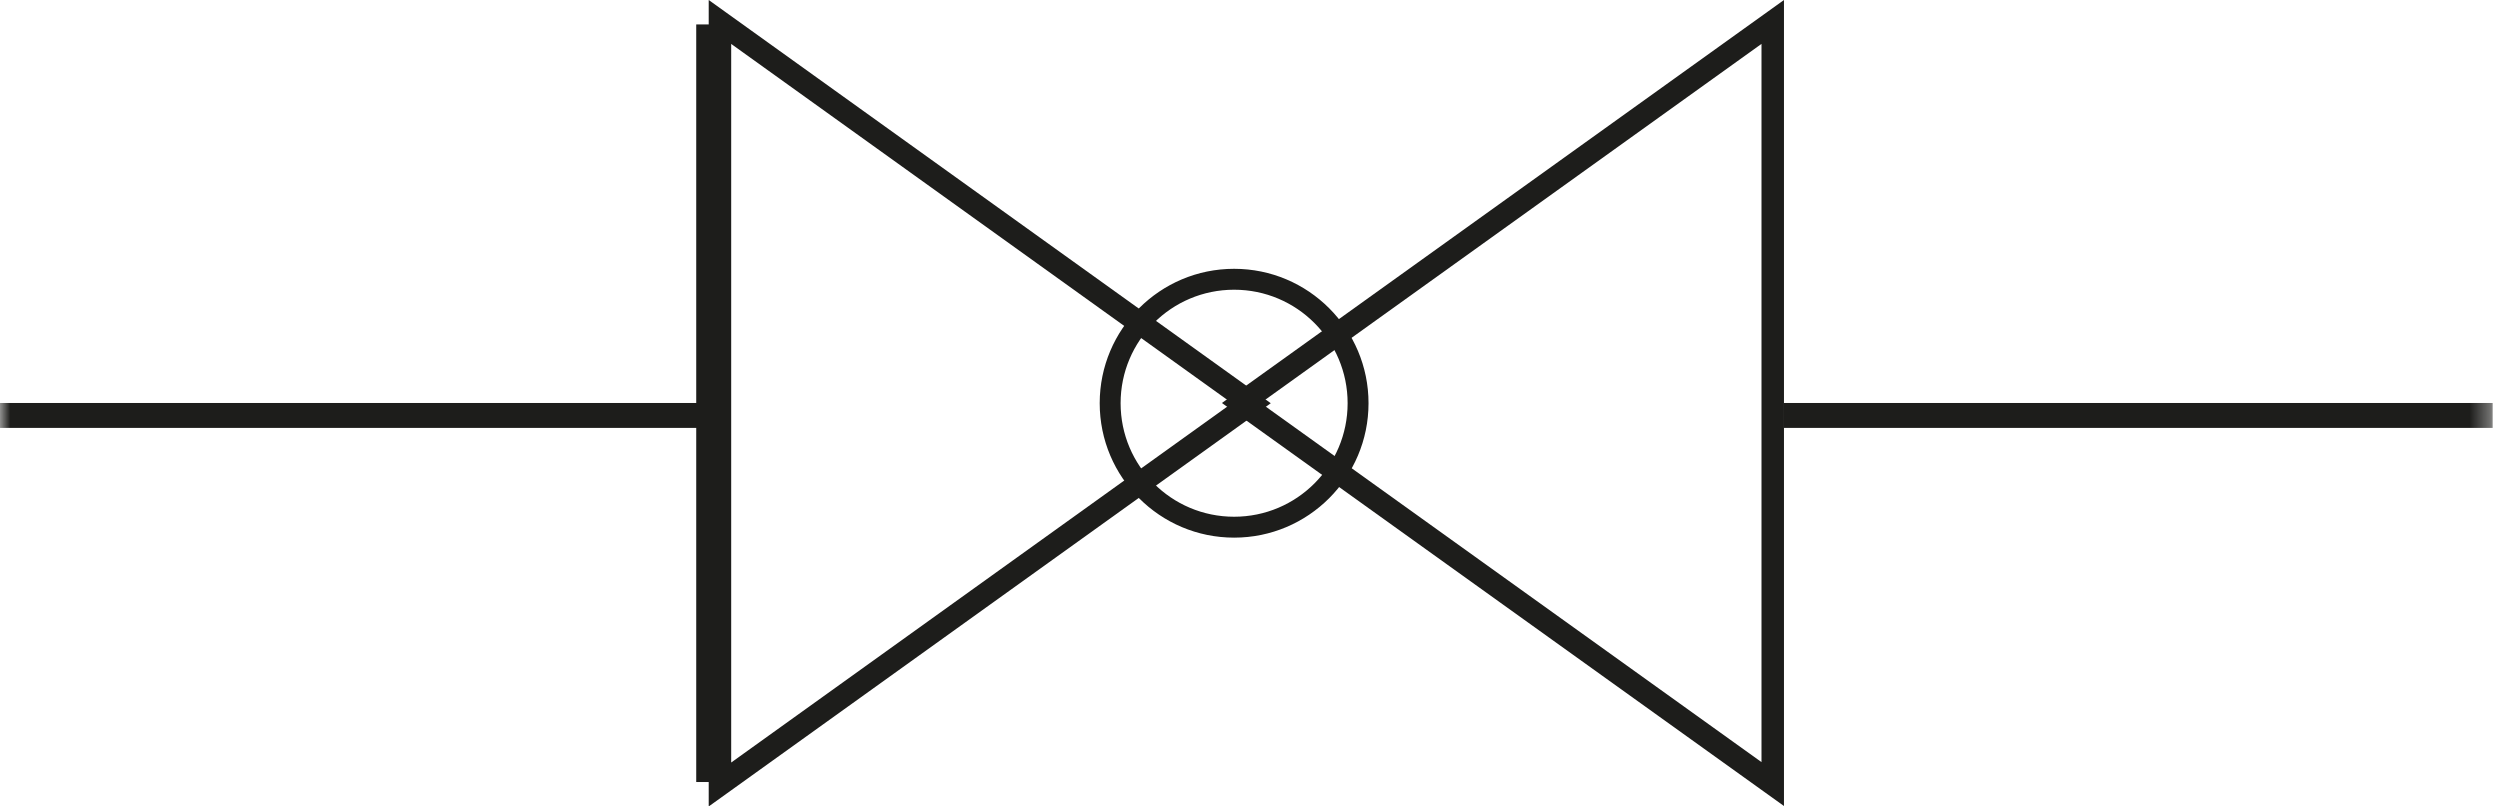
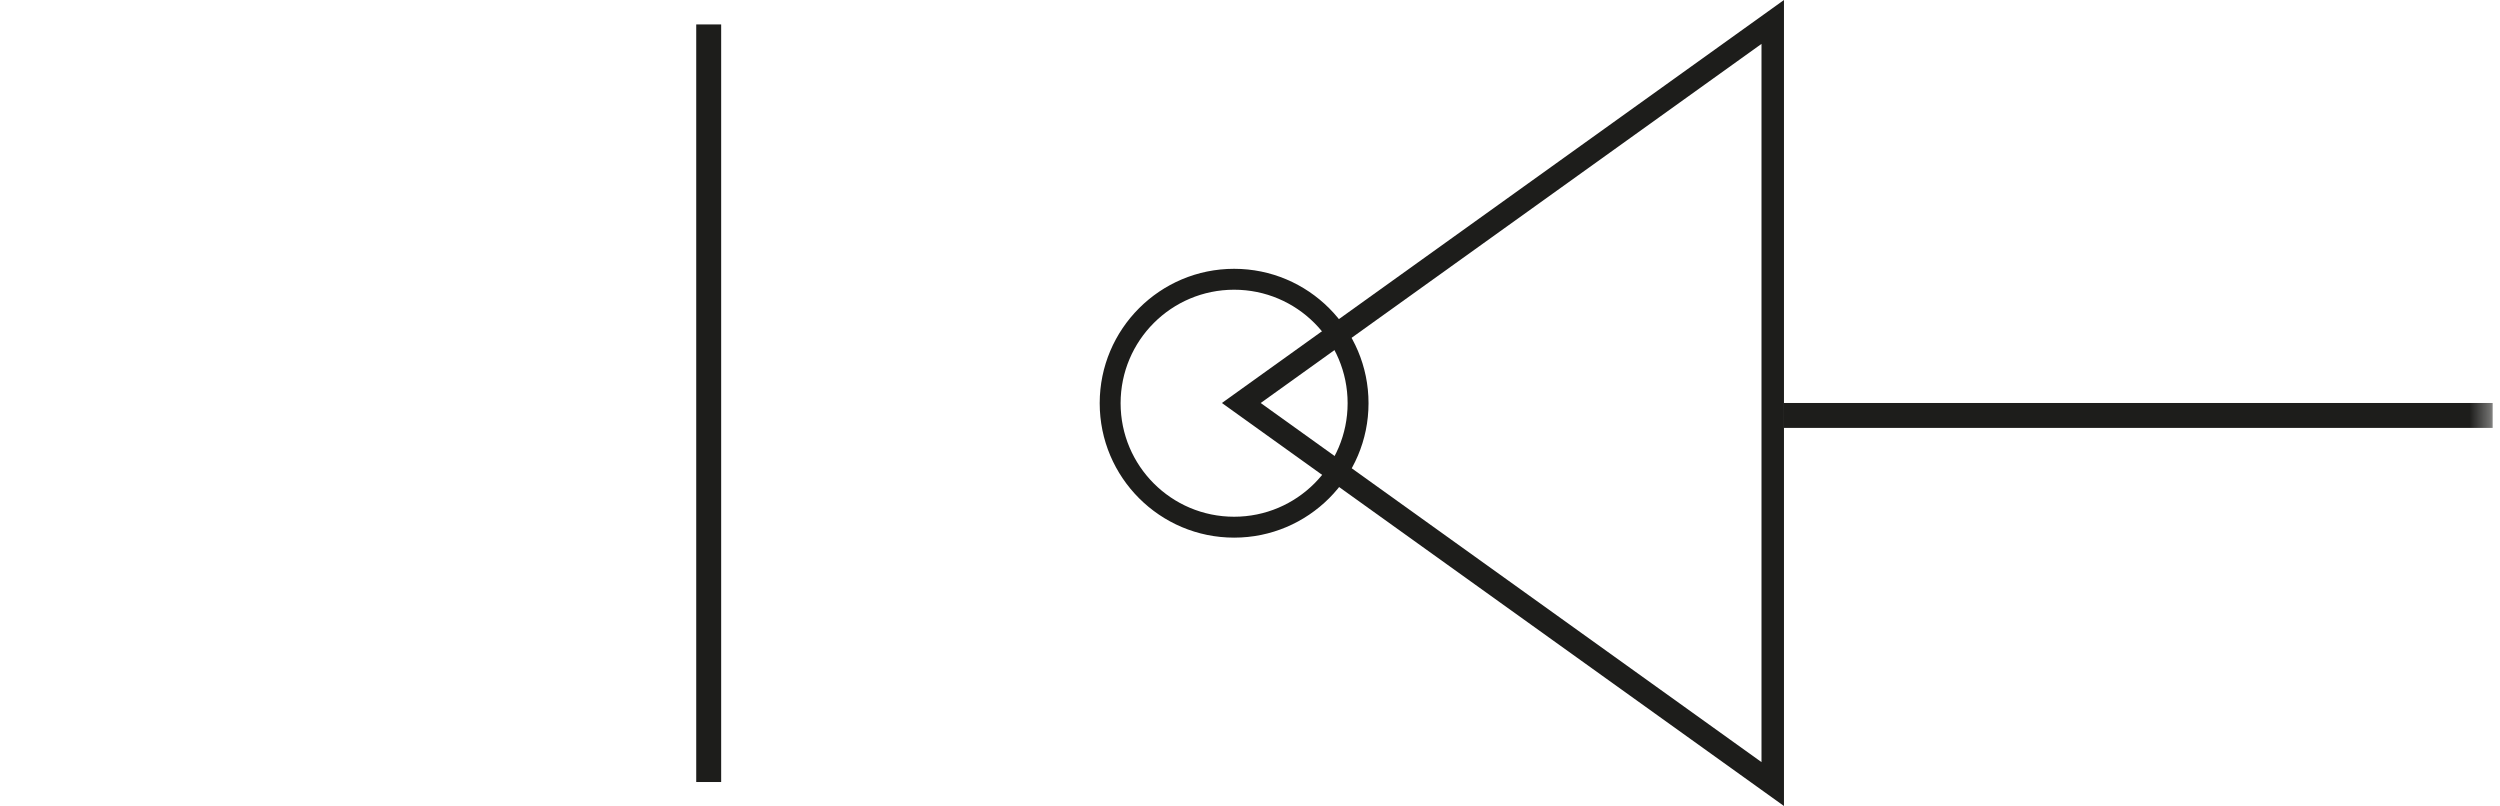
<svg xmlns="http://www.w3.org/2000/svg" xmlns:xlink="http://www.w3.org/1999/xlink" width="124px" height="40px" viewBox="0 0 124 40" version="1.1">
  <title>Quarter-turn-valves</title>
  <defs>
    <polygon id="path-1" points="0 40 123.636 40 123.636 0 0 0" />
  </defs>
  <g id="Desktop" stroke="none" stroke-width="1" fill="none" fill-rule="evenodd">
    <g id="Product-finder" transform="translate(-1076, -249)">
      <g id="Group-2-Copy" transform="translate(1076, 135)">
        <g id="Quarter-turn-valves" transform="translate(0, 114)">
          <path d="M61.212,14.37 C58.102,14.37 55.582,16.89 55.582,20 C55.582,23.11 58.102,25.63 61.212,25.63 C64.322,25.63 66.842,23.11 66.842,20 C66.842,16.89 64.322,14.37 61.212,14.37 M61.212,26.667 C57.533,26.667 54.545,23.679 54.545,20 C54.545,16.321 57.533,13.333 61.212,13.333 C64.891,13.333 67.879,16.321 67.879,20 C67.879,23.679 64.891,26.667 61.212,26.667" id="Fill-1" fill="#1D1D1B" />
-           <path d="M36.267,2.179 L36.267,37.821 L61.106,20 L36.267,2.179 Z M35.152,40 L35.152,0 L63.03,20 C63.03,20 35.152,40 35.152,40 L35.152,40 Z" id="Fill-3" fill="#1D1D1B" />
          <path d="M62.53,19.989 L87.37,37.801 L87.37,2.177 L62.53,19.989 Z M88.485,39.978 L60.606,19.989 L88.485,0 L88.485,40 L88.485,39.978 Z" id="Fill-5" fill="#1D1D1B" />
          <mask id="mask-2" fill="white">
            <use xlink:href="#path-1" />
          </mask>
          <g id="Clip-8" />
          <polygon id="Fill-7" fill="#1D1D1B" mask="url(#mask-2)" points="34.533 38.788 35.77 38.788 35.77 1.212 34.533 1.212" />
-           <polygon id="Fill-9" fill="#1D1D1B" mask="url(#mask-2)" points="0 21.224 35.152 21.224 35.152 19.988 0 19.988" />
          <polygon id="Fill-10" fill="#1D1D1B" mask="url(#mask-2)" points="88.485 21.224 123.636 21.224 123.636 19.988 88.485 19.988" />
        </g>
      </g>
    </g>
  </g>
</svg>